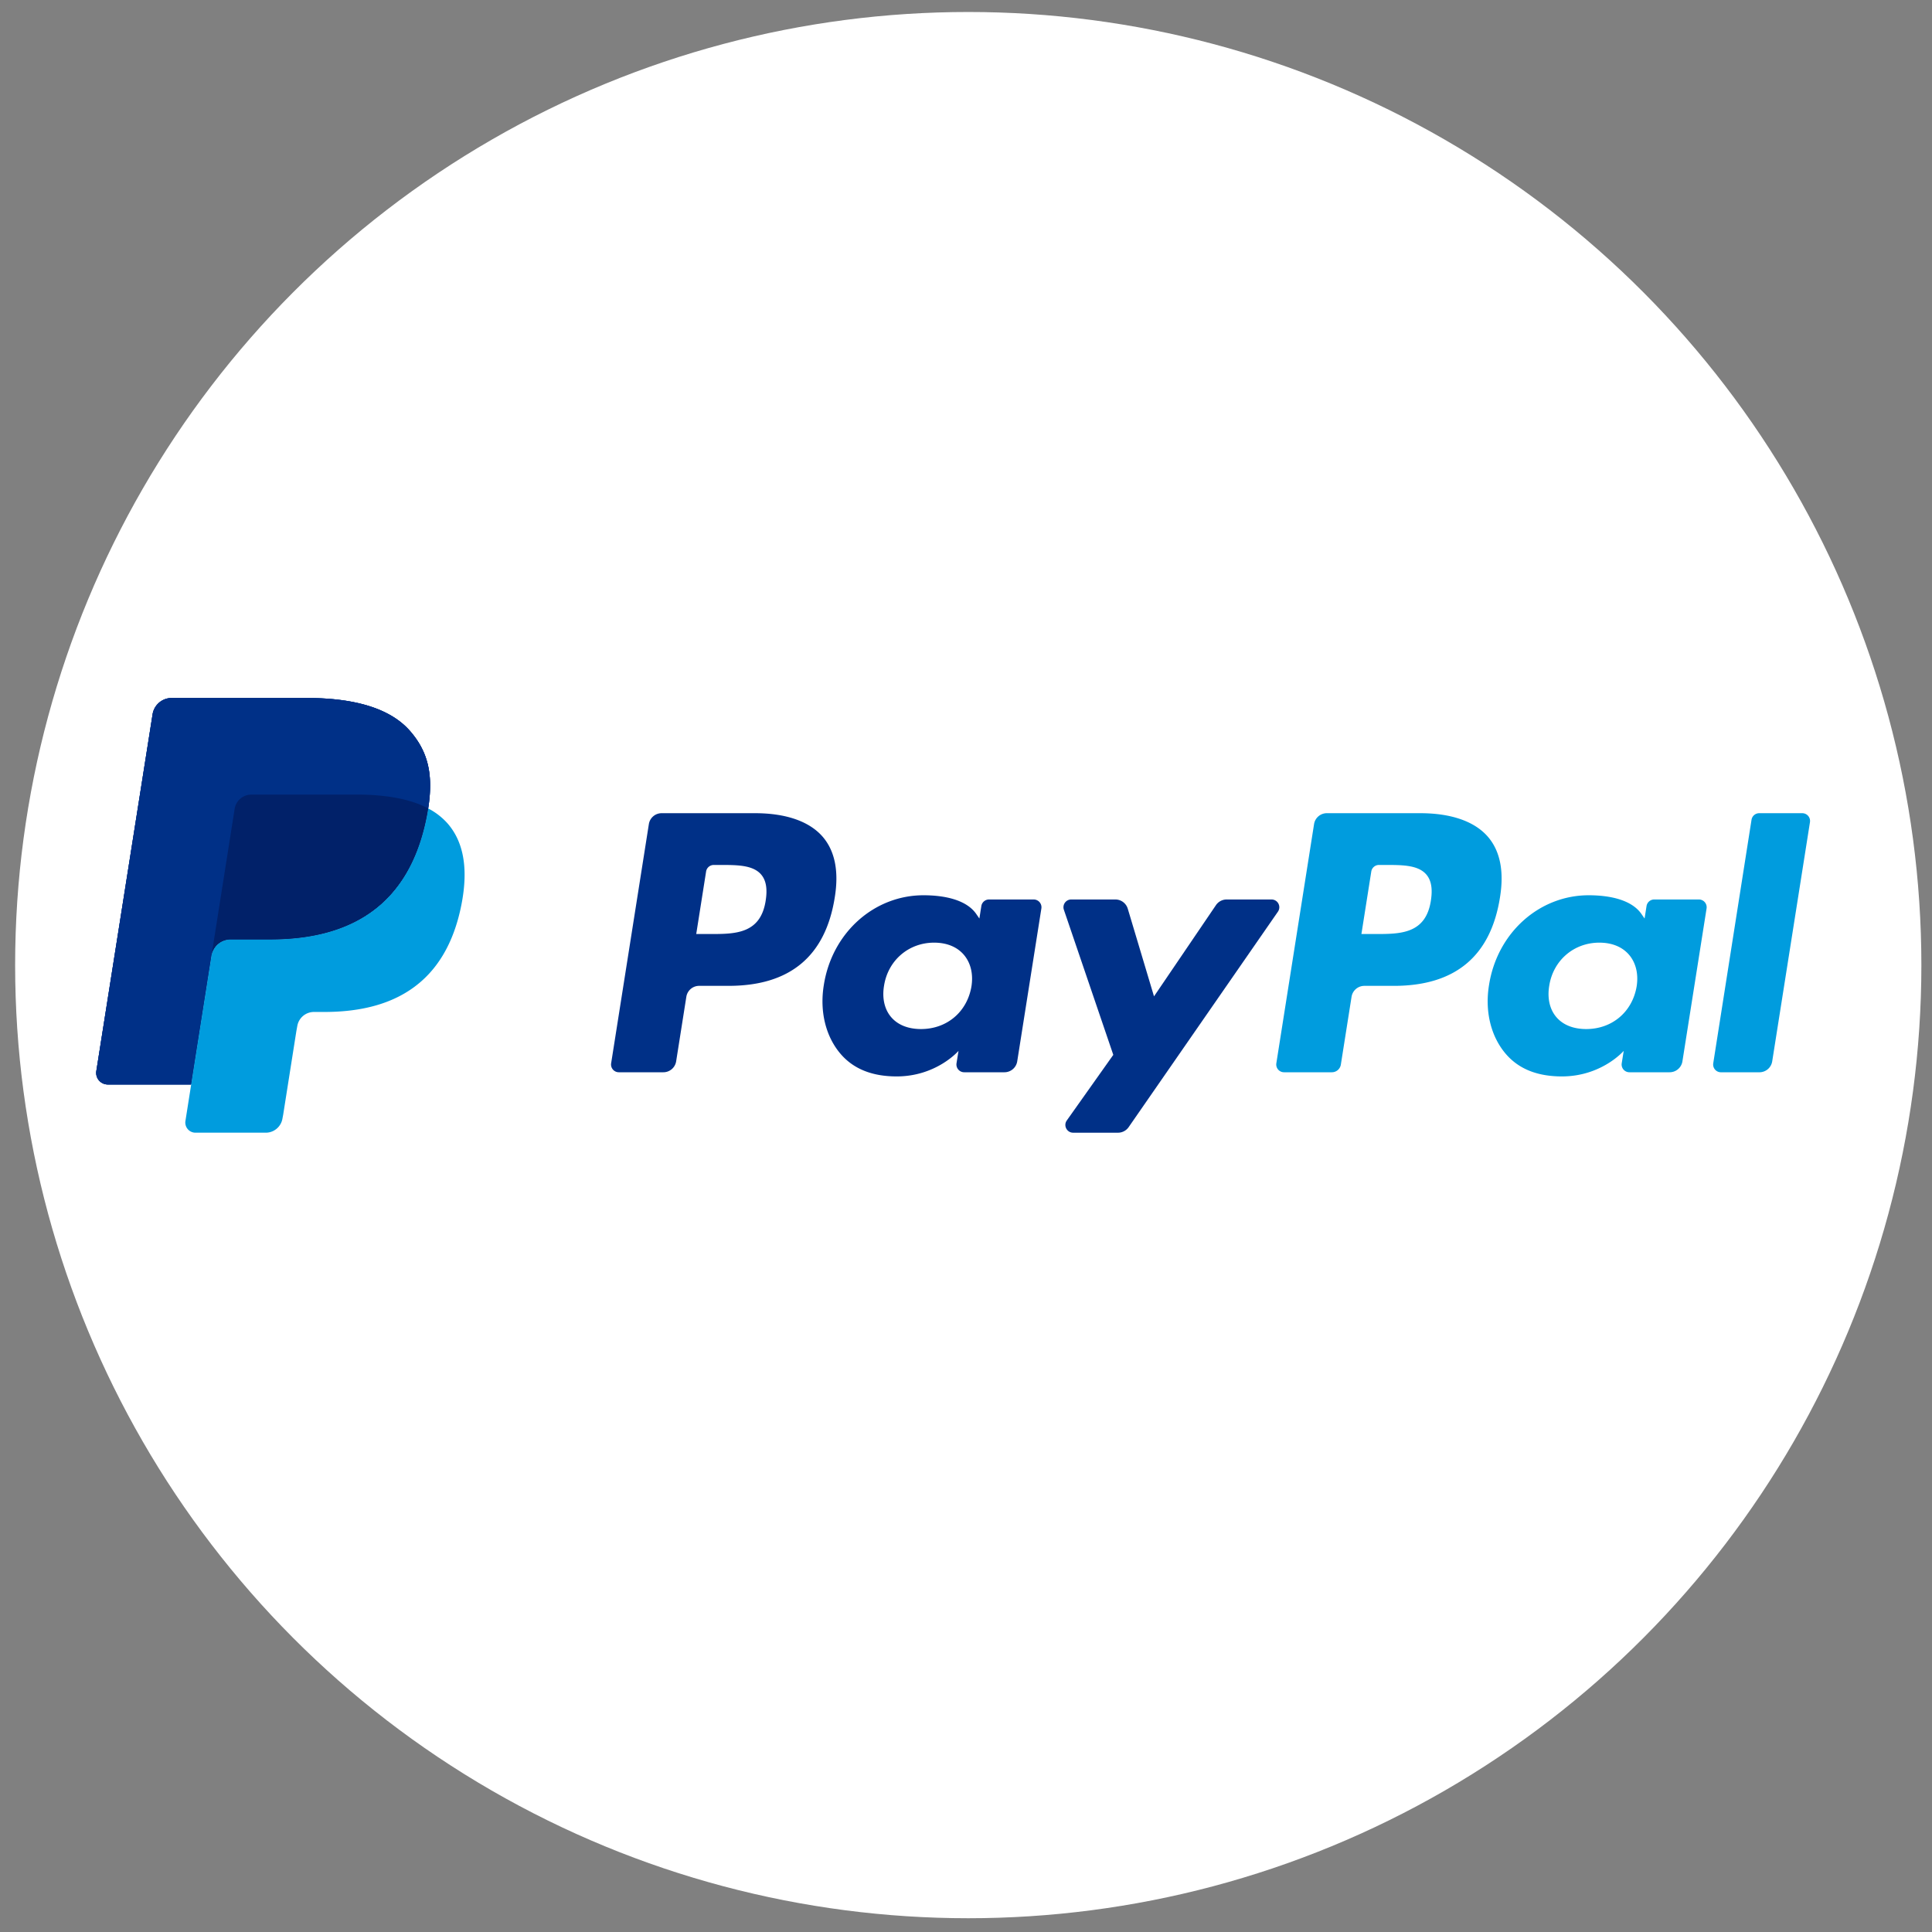
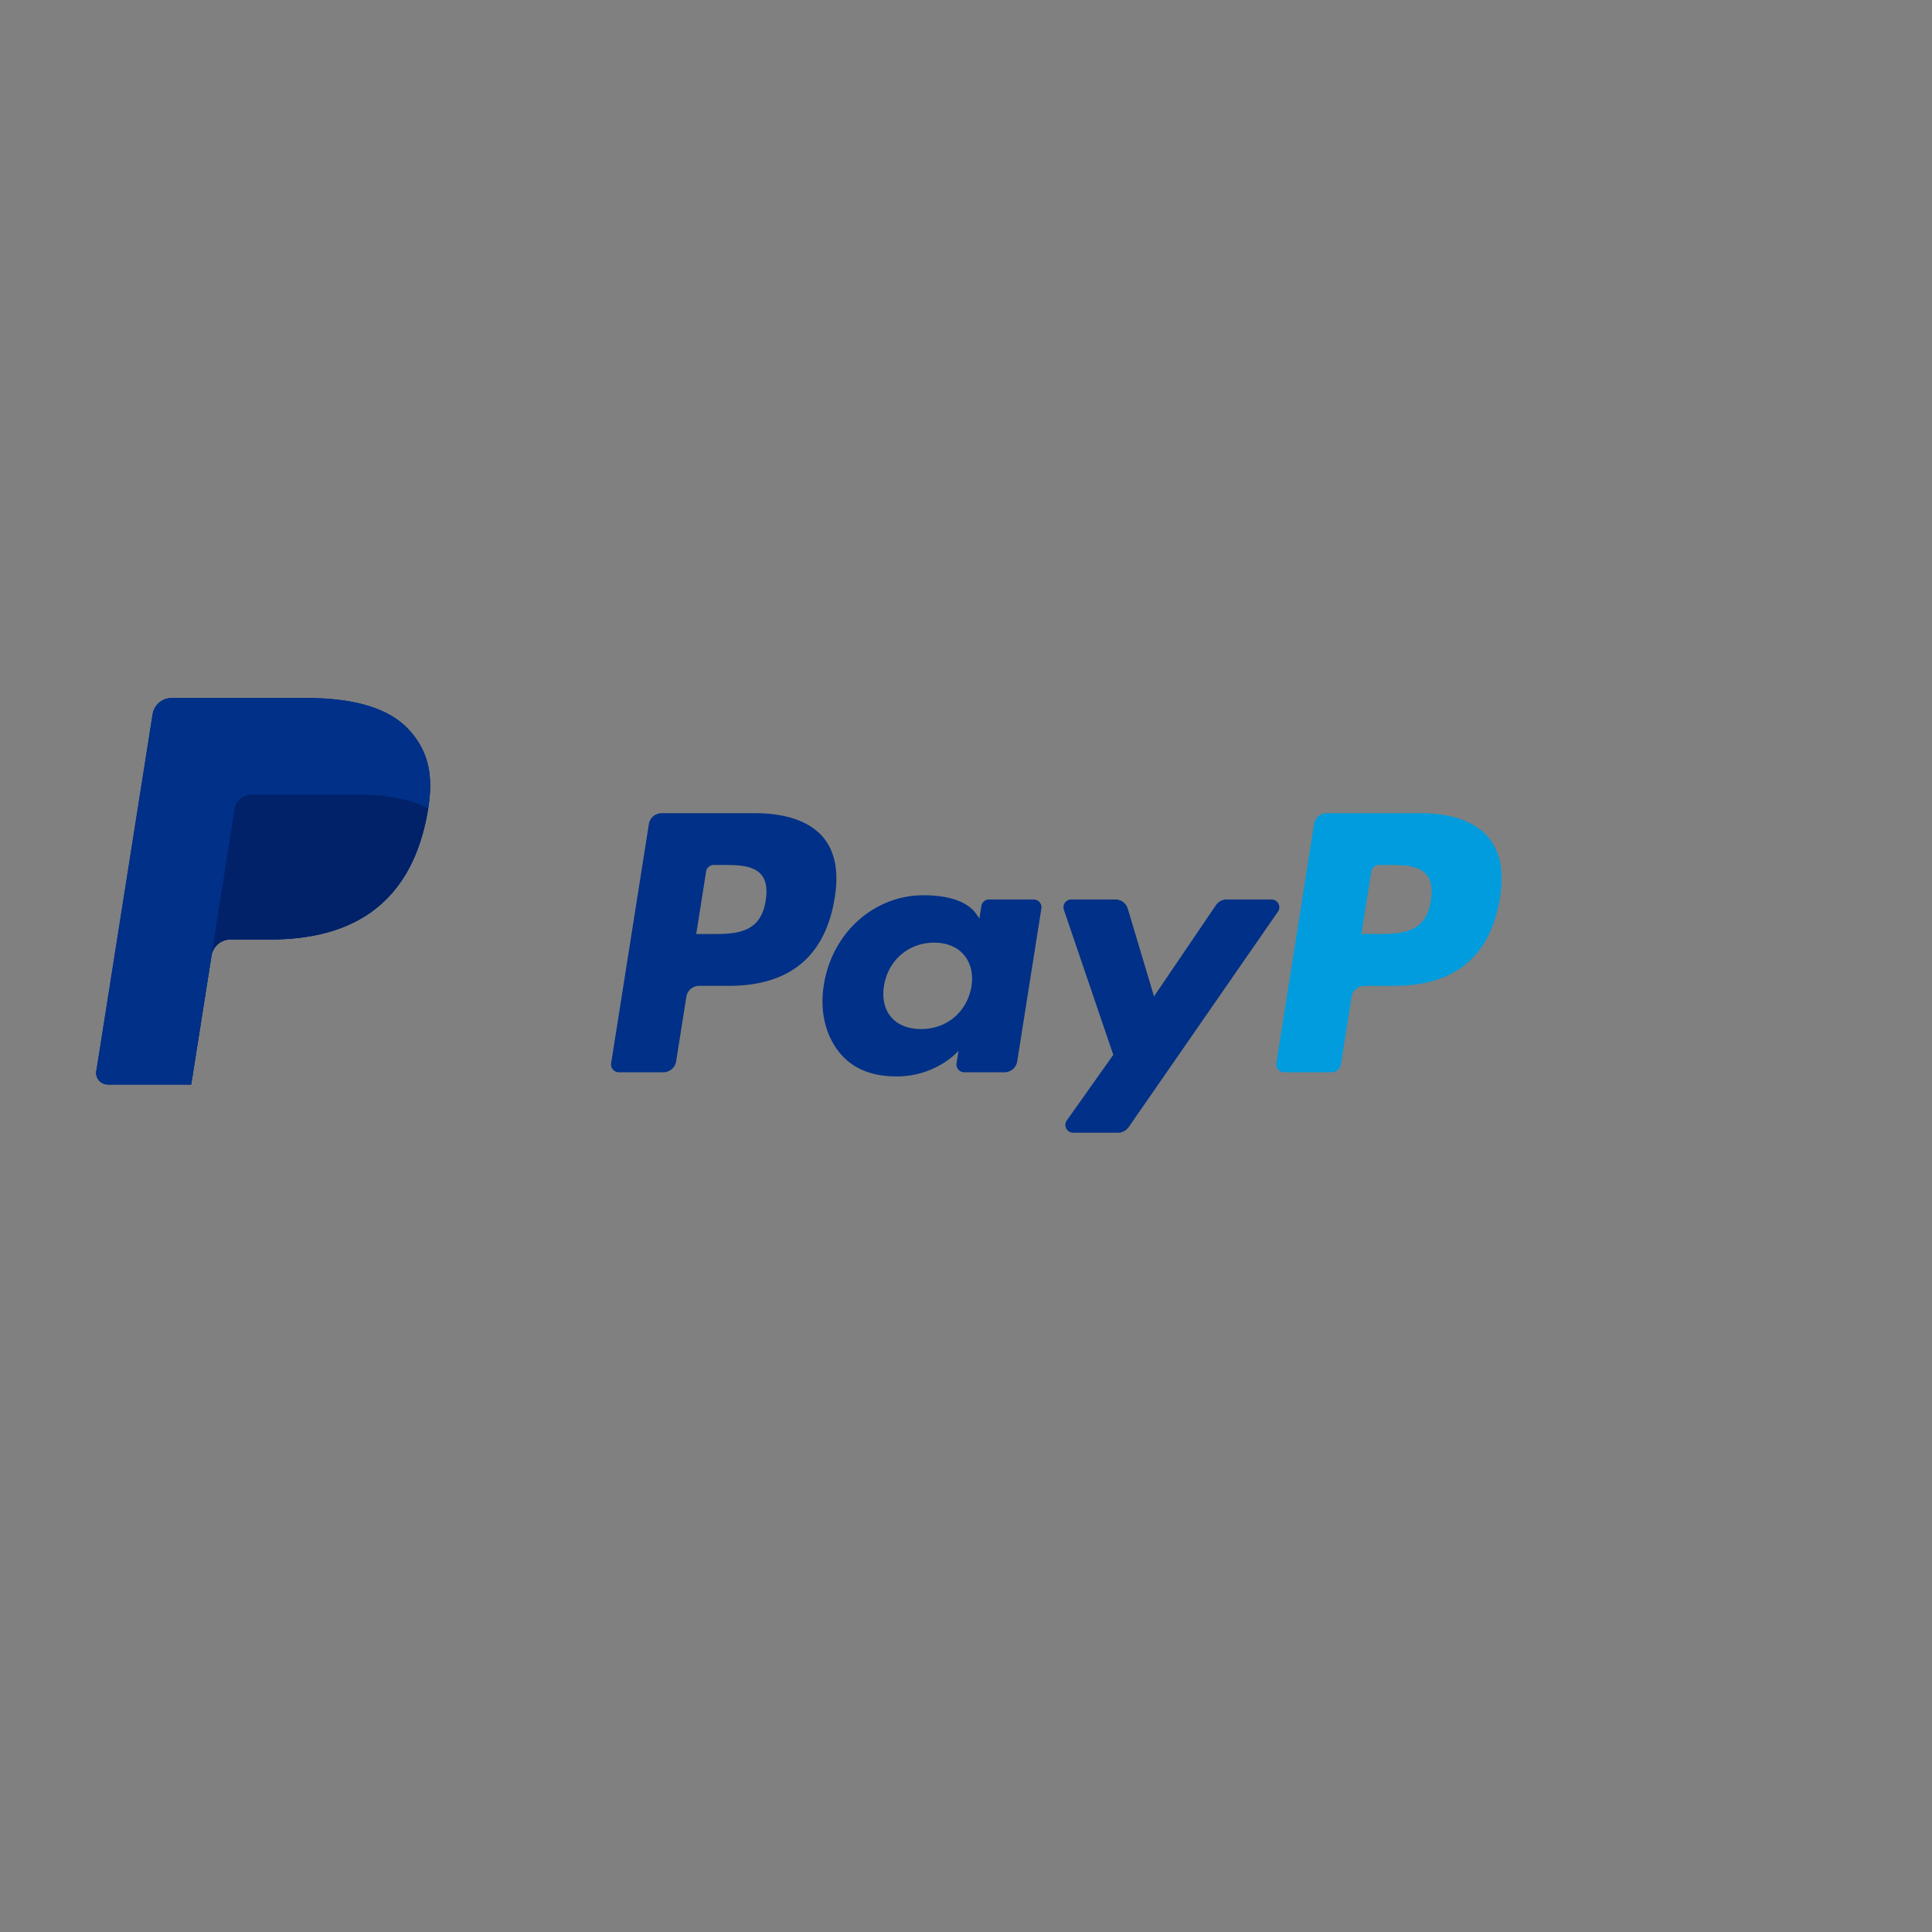
<svg xmlns="http://www.w3.org/2000/svg" width="150" height="150" viewBox="0 0 150 150">
  <rect x="0" y="0" width="150" height="150" fill="#808080" stroke="none" />
-   <circle cx="75.175" cy="74.931" r="74" fill="#FFF" />
  <path fill="#003087" d="M31.82 56.737c-1.563-1.781-4.388-2.545-8.002-2.545H13.33c-.739 0-1.368.538-1.483 1.267L7.479 83.158a.9.9 0 0 0 .89 1.041h6.475l1.626-10.315-.05.323a1.497 1.497 0 0 1 1.478-1.267h3.077c6.045 0 10.778-2.455 12.161-9.558.041-.21.077-.415.107-.614-.175-.092-.175-.092 0 0 .412-2.626-.003-4.413-1.423-6.031" />
  <path fill="#009CDE" d="M110.258 63.136h-7.241c-.496 0-.917.36-.994.85l-2.928 18.567a.603.603 0 0 0 .596.697h3.716a.706.706 0 0 0 .696-.594l.831-5.264c.077-.489.499-.85.993-.85h2.291c4.77 0 7.523-2.308 8.242-6.883.324-2 .013-3.572-.923-4.673-1.031-1.209-2.856-1.85-5.279-1.85m.836 6.782c-.396 2.599-2.381 2.599-4.301 2.599H105.7l.766-4.853a.603.603 0 0 1 .596-.509h.501c1.307 0 2.541 0 3.178.744.382.446.496 1.107.353 2.019" />
  <path fill="#003087" d="M58.612 63.136h-7.241c-.496 0-.917.36-.994.85l-2.928 18.567a.603.603 0 00.596.697h3.458c.495 0 .916-.36.993-.849l.791-5.01c.077-.489.499-.85.993-.85h2.291c4.77 0 7.523-2.308 8.242-6.883.324-2 .013-3.572-.923-4.673-1.03-1.208-2.855-1.849-5.278-1.849m.836 6.782c-.396 2.599-2.381 2.599-4.301 2.599h-1.092l.766-4.853a.603.603 0 01.596-.509h.501c1.307 0 2.541 0 3.178.744.381.446.496 1.107.352 2.019M80.255 69.835h-3.467a.605.605 0 00-.597.51l-.152.969-.242-.351c-.752-1.089-2.425-1.455-4.097-1.455-3.83 0-7.103 2.903-7.739 6.975-.331 2.031.139 3.972 1.291 5.327 1.058 1.244 2.567 1.763 4.366 1.763 3.088 0 4.801-1.983 4.801-1.983l-.155.963a.603.603 0 00.597.697h3.122c.496 0 .917-.359.994-.849l1.875-11.87a.604.604 0 00-.597-.696m-4.832 6.749c-.335 1.981-1.907 3.311-3.914 3.311-1.005 0-1.811-.324-2.328-.936-.513-.607-.706-1.472-.543-2.435.312-1.964 1.91-3.337 3.886-3.337.985 0 1.784.327 2.312.945.53.623.739 1.493.587 2.452" />
-   <path fill="#009CDE" d="M131.901 69.835h-3.467a.605.605 0 0 0-.597.51l-.152.969-.243-.351c-.751-1.089-2.425-1.455-4.096-1.455-3.83 0-7.103 2.903-7.739 6.975-.331 2.031.139 3.972 1.291 5.327 1.058 1.244 2.567 1.763 4.366 1.763 3.088 0 4.801-1.983 4.801-1.983l-.155.963a.603.603 0 0 0 .597.697h3.122c.496 0 .917-.359.994-.849l1.875-11.87a.604.604 0 0 0-.597-.696m-4.832 6.749c-.335 1.981-1.907 3.311-3.914 3.311-1.005 0-1.811-.324-2.328-.936-.513-.607-.706-1.472-.543-2.435.312-1.964 1.91-3.337 3.886-3.337.985 0 1.784.327 2.312.945.53.623.739 1.493.587 2.452" />
  <path fill="#003087" d="M98.722 69.835h-3.485c-.333 0-.645.165-.832.442l-4.808 7.08-2.037-6.804a1.007 1.007 0 0 0-.964-.718H83.17a.603.603 0 0 0-.571.798l3.837 11.265-3.609 5.093c-.283.4.003.952.493.952h3.481c.33 0 .639-.162.827-.432l11.59-16.728a.604.604 0 0 0-.496-.948" />
-   <path fill="#009CDE" d="M135.988 63.647l-2.972 18.907a.603.603 0 0 0 .596.697h2.989c.495 0 .917-.36.993-.85l2.931-18.567a.603.603 0 0 0-.597-.697h-3.344a.602.602 0 0 0-.596.51" />
-   <path fill="#003087" d="M31.82 56.737c-1.563-1.781-4.388-2.545-8.002-2.545H13.33c-.739 0-1.368.538-1.483 1.267L7.479 83.158a.9.9 0 0 0 .89 1.041h6.475l1.626-10.315-.05.323a1.497 1.497 0 0 1 1.478-1.267h3.077c6.045 0 10.778-2.455 12.161-9.558.041-.21.077-.415.107-.614-.175-.092-.175-.092 0 0 .412-2.626-.003-4.413-1.423-6.031" />
+   <path fill="#003087" d="M31.82 56.737H13.33c-.739 0-1.368.538-1.483 1.267L7.479 83.158a.9.9 0 0 0 .89 1.041h6.475l1.626-10.315-.05.323a1.497 1.497 0 0 1 1.478-1.267h3.077c6.045 0 10.778-2.455 12.161-9.558.041-.21.077-.415.107-.614-.175-.092-.175-.092 0 0 .412-2.626-.003-4.413-1.423-6.031" />
  <path fill="#003087" d="M18.218 62.802a1.313 1.313 0 0 1 1.297-1.108h8.223c.974 0 1.882.063 2.712.197a10.775 10.775 0 0 1 1.657.396c.408.136.788.295 1.137.481.412-2.626-.003-4.412-1.423-6.03-1.564-1.781-4.388-2.545-8.002-2.545h-10.49c-.738 0-1.367.538-1.482 1.267L7.479 83.157a.9.9 0 0 0 .889 1.041h6.476l1.626-10.315 1.748-11.081z" />
-   <path fill="#009CDE" d="M33.243 62.767c-.032.201-.066.404-.107.614-1.383 7.102-6.116 9.558-12.161 9.558h-3.078c-.738 0-1.362.538-1.477 1.267l-1.576 9.991-.447 2.834a.788.788 0 0 0 .778.911h5.459c.646 0 1.196-.471 1.297-1.108l.053-.278 1.029-6.52.066-.36a1.313 1.313 0 0 1 1.297-1.108h.817c5.288 0 9.428-2.148 10.638-8.361.505-2.596.244-4.764-1.092-6.287a5.227 5.227 0 0 0-1.496-1.153" />
  <path fill="#012169" d="M31.796 62.19a9.577 9.577 0 0 0-.653-.167 13.536 13.536 0 0 0-.693-.132 17.117 17.117 0 0 0-2.713-.198h-8.222a1.31 1.31 0 0 0-1.297 1.109L16.47 73.883l-.05.323a1.495 1.495 0 0 1 1.477-1.267h3.078c6.045 0 10.778-2.455 12.161-9.558.041-.21.076-.414.107-.614a7.509 7.509 0 0 0-1.447-.577" />
</svg>